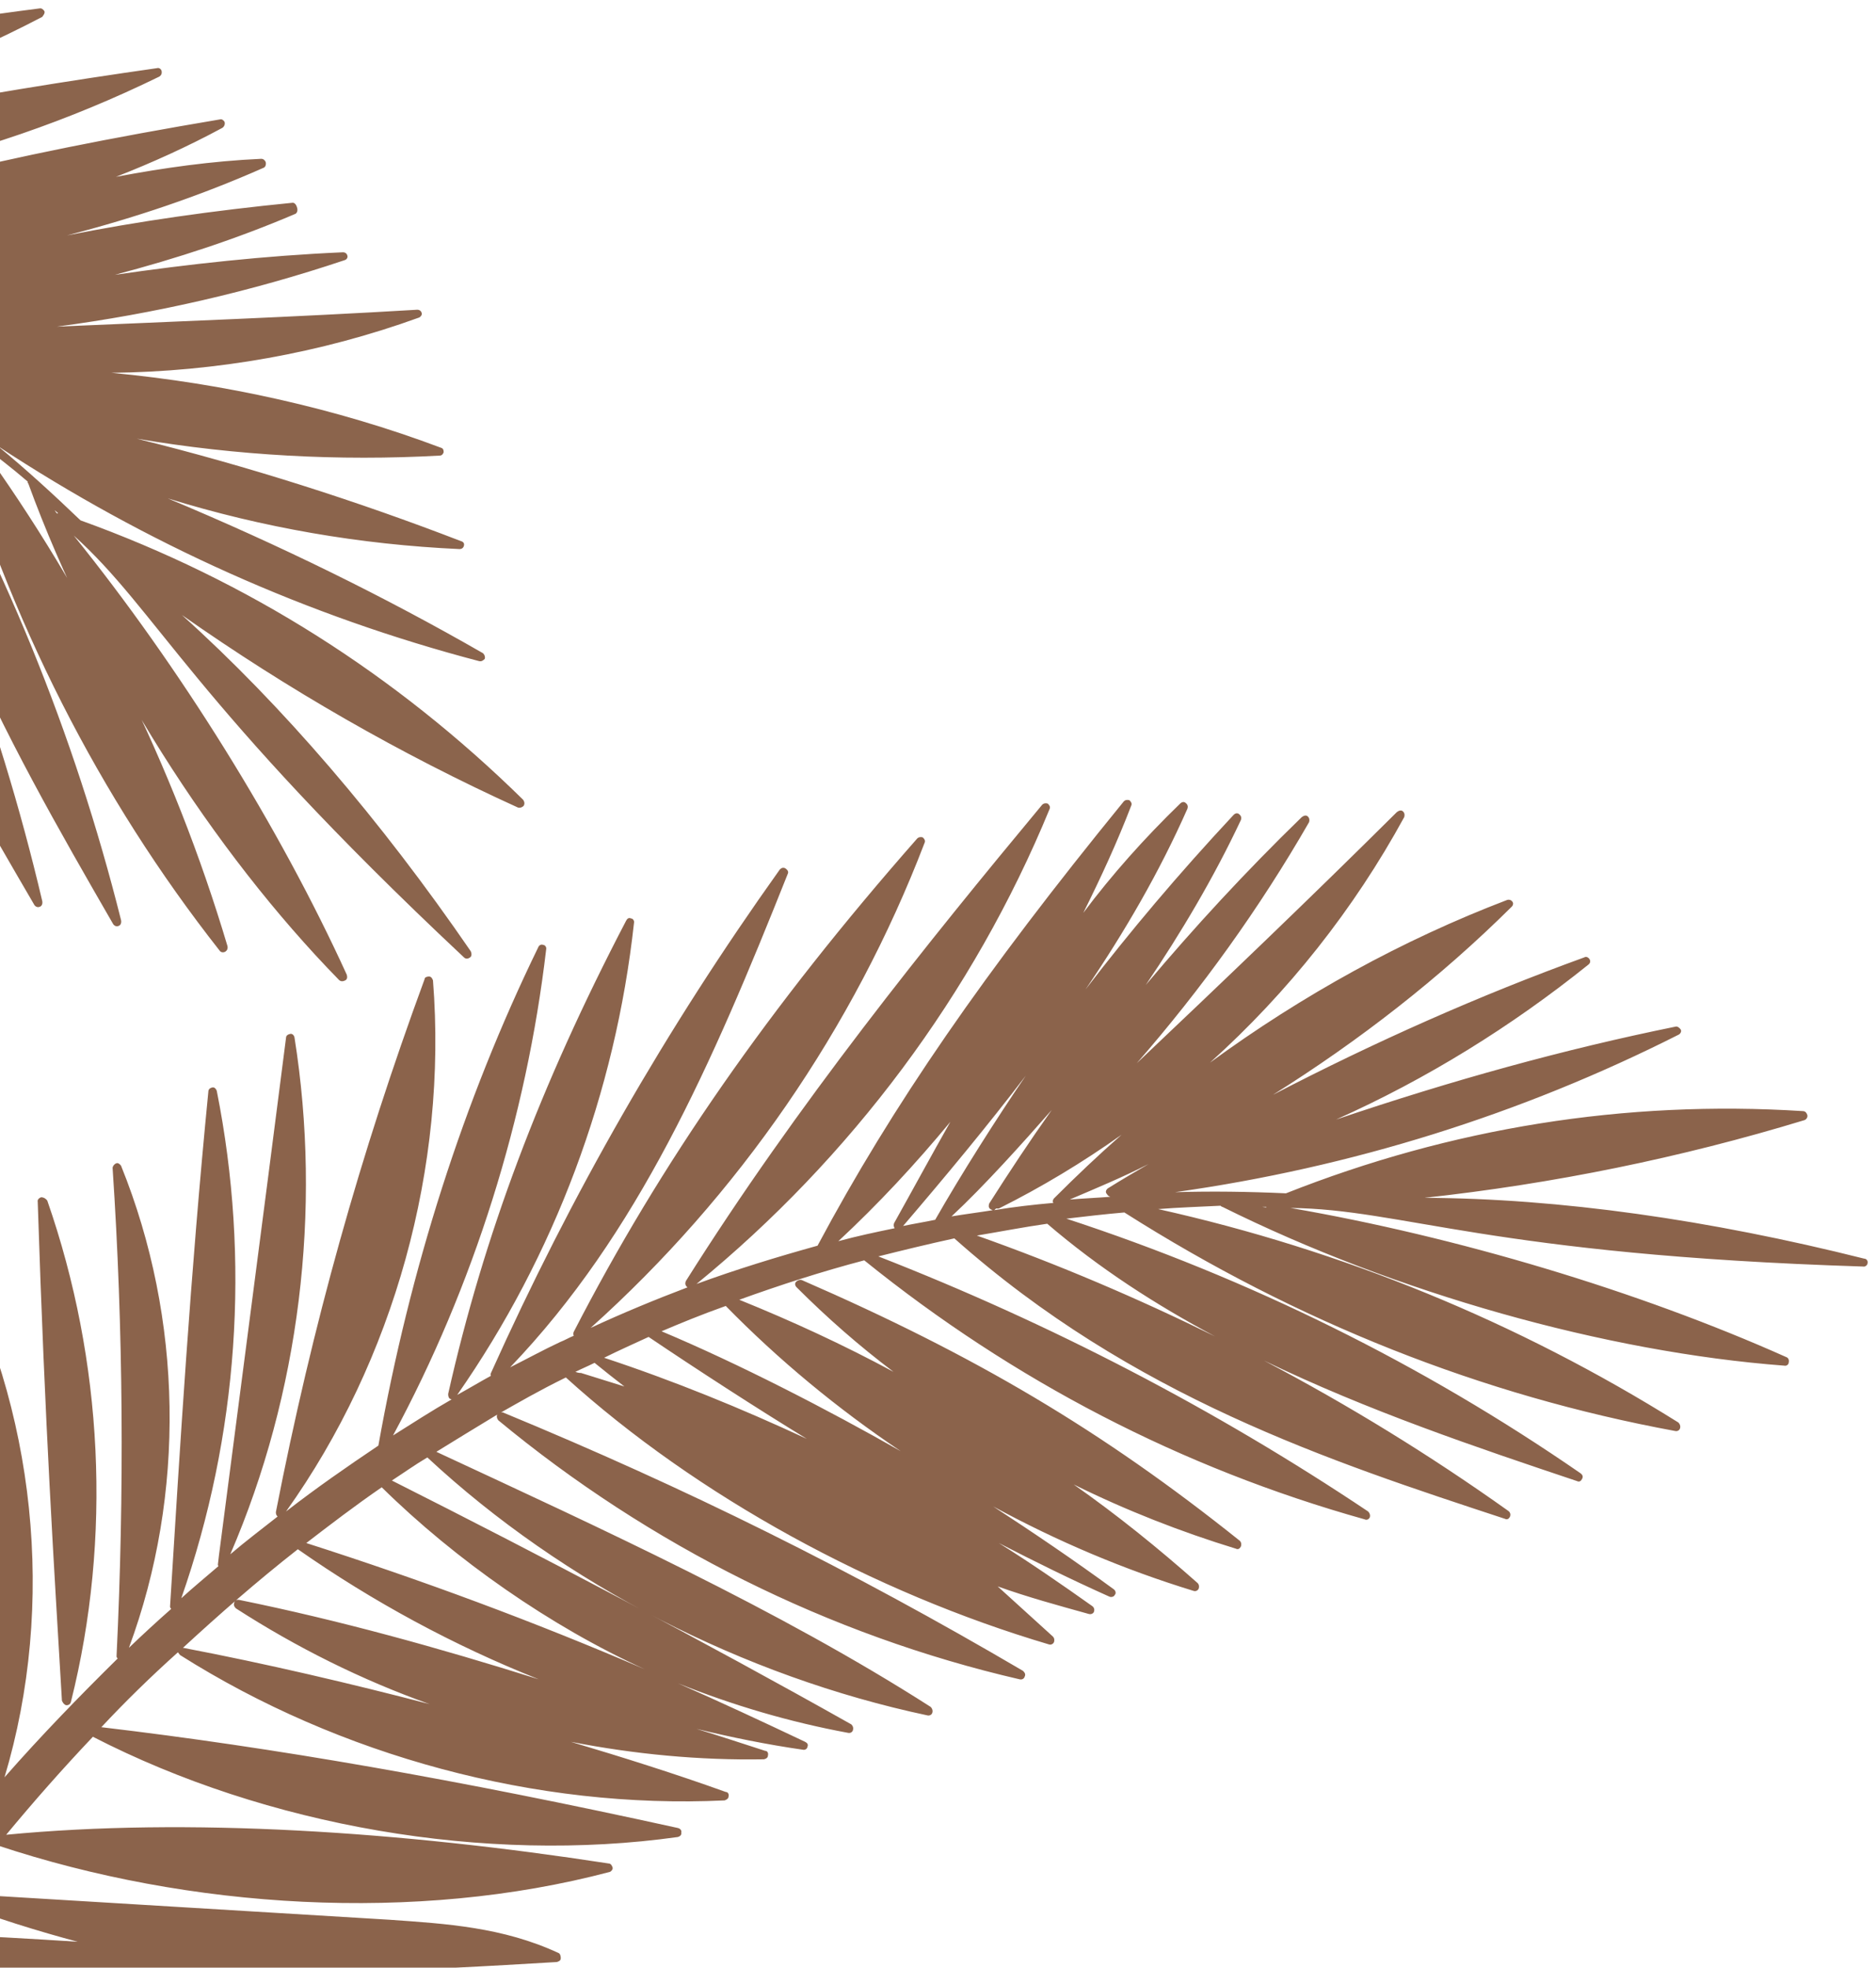
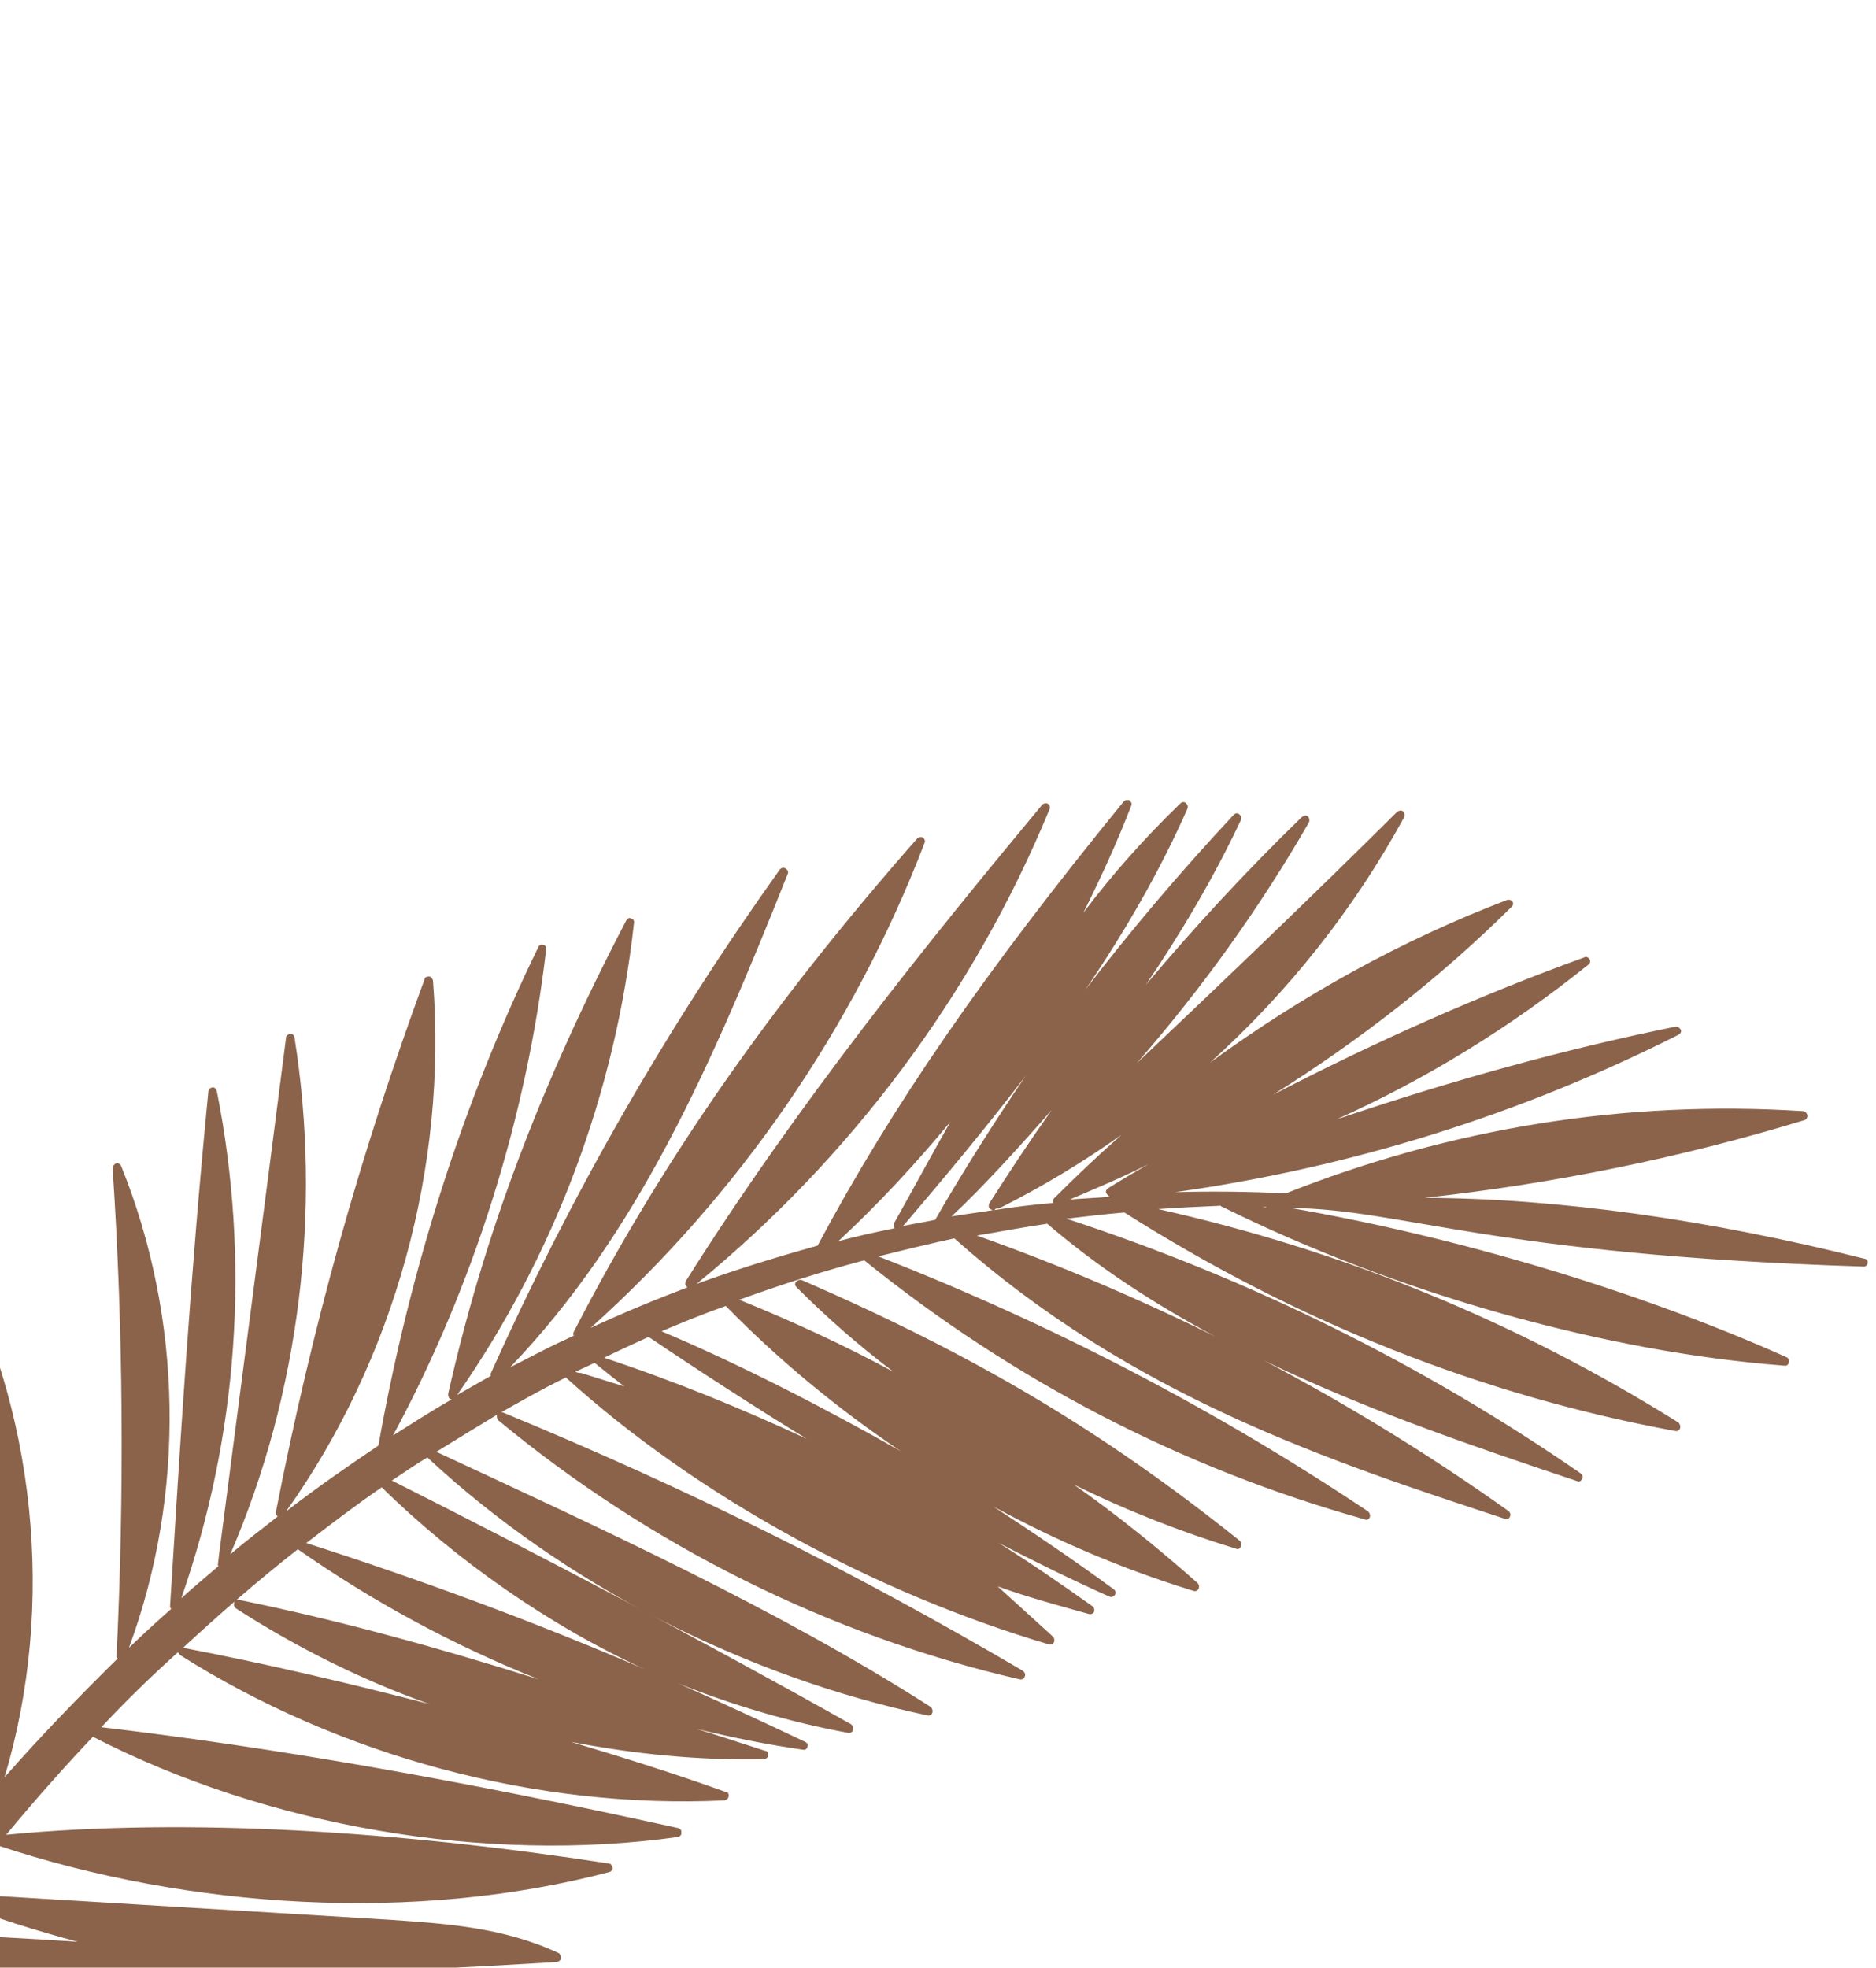
<svg xmlns="http://www.w3.org/2000/svg" version="1.1" id="Calque_1" x="0px" y="0px" viewBox="0 0 333.2 349.4" style="enable-background:new 0 0 333.2 349.4;" xml:space="preserve">
  <style type="text/css">
	.st0{fill:#8B634B;}
	.st1{fill:#8B644C;}
</style>
-   <path class="st0" d="M-89.4-54.6c-10.7,26.3-29.4,49.7-52.6,65.7c-0.3,0.2-0.7,0.2-1-0.1c-0.1-0.1-0.2-0.3-0.2-0.5s0-0.3,0.2-0.5  c13.8-17.8,28.1-36.2,52.3-65.4c0.2-0.3,0.6-0.4,1-0.2C-89.4-55.3-89.3-54.9-89.4-54.6L-89.4-54.6z M-198.4,20.1  c-0.3,0.2-0.7,0.2-1,0c-0.2-0.1-0.3-0.3-0.3-0.5c0-0.1,0-0.3,0.1-0.4c16.1-29.2,30.7-60.4,44.3-89.9c0.1-0.3,0.5-0.5,0.9-0.4  c0.3,0.1,0.6,0.4,0.6,0.8C-155.9-36.1-172.5-2.3-198.4,20.1z" />
-   <path class="st1" d="M-446.3,106.6c0.2,0.3,0.6,0.5,1.1,0.3l5.5-2.9c21.7-11.1,48.6-24.8,79.2-37.9c18.4,22.1,42.5,38.6,69.5,47.6  c0.3,0.1,0.7,0,1-0.3s0.1-0.7-0.1-1c-5.3-4.9-10.6-9.4-16-13.7c14.6,9.1,29.9,17,45.6,23.3c0.3,0.1,0.7,0,1-0.3s0.1-0.7-0.2-1.1  c-27.5-22.8-57.3-42.1-91.1-58.6c2.6-1.1,5-2.2,7.4-3.4v0.1c28,22.3,60.4,41.7,93.6,54.7c0.3,0.1,0.7,0,1-0.3s0.1-0.7-0.1-1  c-9.1-7.9-18.3-15.1-27.7-21.6c11.4,5.6,23.2,10.4,35.3,14.3c0.3,0.1,0.7,0,1-0.3s0.1-0.7-0.2-1c-0.4-0.4-0.8-0.7-1.3-1.1  c5,2.9,10,5.5,15.2,7.9c0.3,0.1,0.7,0.1,1-0.2c0.2-0.3,0.2-0.7,0-1c-4.1-4.6-8.3-9.2-12.8-13.7c7.8,6.4,16.1,12.4,24.7,17.7  c0.3,0.2,0.7,0.1,1-0.1c0.2-0.3,0.3-0.7,0.1-1c-20-27.3-47.6-51.2-72.8-72.8c5.4-1.6,11.1-3.1,17-4.5c-0.2,0.2-0.3,0.4-0.3,0.6  c0,0.1,0,0.2,0.1,0.3c15.5,32.6,41,60.9,71.6,79.6c0.3,0.2,0.7,0.1,1-0.1c0.2-0.3,0.3-0.7,0-1c-21.1-27.5-45.2-54.2-71.4-79.3  c-0.1-0.1-0.3-0.2-0.4-0.2c4.4-1.1,8.9-2.1,13.3-3.1c15.3,31,40.5,59.8,68.9,79c0.3,0.2,0.7,0.2,1-0.1c0.3-0.2,0.3-0.6,0.1-1  c-4.6-8.3-10-16.2-16-23.8c9.2,8,18.9,15.6,28.4,23c0.3,0.2,0.6,0.2,1,0c0.3-0.2,0.4-0.6,0.2-1c-4.3-10-11.6-17.1-18.5-24.1  l-53-52.8c-0.1-0.1-0.7-0.8-1.4-1.6c3.5-0.6,7-1.3,10.6-1.9c18,30.9,46.5,59.4,78.3,75.2c0.3,0.2,0.7,0.1,1-0.2c0.2-0.3,0.2-0.7,0-1  c-24-28.7-50.5-55.6-76.7-74.5c7.4-1.2,15.1-2.2,23-3c12.6,32.3,37.2,63,65.9,82c0.3,0.2,0.7,0.2,1-0.1c0.2-0.3,0.3-0.7,0.1-1.1  c-23.7-32.2-44.4-58.1-64.9-81c6.1-0.5,12.5-0.8,18.9-1.1c-0.1,0.1-0.1,0.3-0.1,0.6c9.3,32.1,29.3,62.3,55.4,83.1  c0.3,0.2,0.7,0.2,1,0c0.3-0.2,0.3-0.6,0.2-1c-4.5-8.2-9.5-16.5-14.7-24.8c7,9.1,14.9,17.5,23.6,24.9c0.3,0.2,0.7,0.2,1.1,0  s0.3-0.6,0.2-1.1c-2.2-3.7-4.4-7.4-6.6-11c3.7,5.3,7.6,10.4,11.7,15.3c0.2,0.3,0.6,0.3,1.1,0.2c0.3-0.2,0.4-0.6,0.3-1  c-3.3-7.7-6.7-15.3-10-22.6c4.8,9.4,10.4,18.4,16.8,26.6c0.2,0.3,0.6,0.4,1,0.2s0.5-0.6,0.3-1c-9.8-28.1-21.4-58.6-32.4-86.4  c2.4,0.3,4.9,0.6,7.4,1.1c3.2,33,16.5,66.4,36.2,92.9c0.2,0.3,0.6,0.4,1,0.2s0.5-0.5,0.4-1c-8.8-30.9-23-62.9-35.8-91.9  c3.9,0.6,8,1.4,12.5,2.2c-0.3,0.1-0.5,0.4-0.5,0.8c5.4,34.3,18.8,67.4,38.9,95.6c0.2,0.3,0.6,0.4,1,0.2s0.5-0.6,0.4-1  c-11-33.5-23.3-63.8-38.8-95.3l-0.2-0.2c3.6,0.7,7.5,1.5,12.7,3c3.5,31.3,15.7,64.8,33,92.2c0.2,0.3,0.5,0.4,1,0.3  c0.3-0.1,0.5-0.4,0.5-0.8l-1.5-13.1c2.9,4.9,5.8,9.7,9,14.4c0.2,0.3,0.6,0.4,1,0.3c0.3-0.1,0.5-0.5,0.4-0.8  c-1.5-6.6-3.2-13-5.1-19.3c2.6,6.7,5.5,13.4,8.5,20.1c0.2,0.3,0.5,0.5,1,0.4s0.6-0.5,0.5-1c-1.9-8.6-4-16.9-6.3-25  c4.4,12,10,23.8,16.7,34.8c0.2,0.3,0.6,0.4,1,0.3s0.5-0.4,0.5-0.8c-1.2-9.3-2.7-18.6-4.9-27.7c3.9,9.6,8.7,18.8,14.1,27.6  c0.2,0.3,0.6,0.4,1,0.3s0.5-0.5,0.5-0.8c-5.5-30.9-13.5-55.7-27.7-86c-0.2-0.3-0.5-0.5-1-0.4c-0.3,0.1-0.6,0.4-0.6,0.8  c0.5,7.6,1.5,15.1,3,22.5c-3.5-9.4-7.5-18.6-12-27.7c7.1,2.7,14.2,5.9,21.2,9.4c5.7,33.5,17.9,64.9,36.1,93.2c0.2,0.3,0.6,0.4,1,0.3  c0.3-0.1,0.5-0.5,0.4-1c-8.3-31.7-20.2-62.3-35.3-91.4c4.1,2.1,8.1,4.2,12.2,6.6c5.2,41.8,23.9,73.7,40.4,102c0.2,0.3,0.6,0.5,1,0.3  c0.3-0.1,0.5-0.5,0.4-1c-3.9-16.6-8.9-32.9-14.9-48.7c7.9,18.8,18.1,36.5,27.5,52.8c0.2,0.3,0.6,0.5,1,0.3c0.3-0.1,0.5-0.5,0.4-1  c-8.3-33.1-21.2-64.8-38.5-94.1c2.9,1.9,5.7,3.9,8.5,5.9c10.1,34.9,26.1,66.4,47.5,93.6c0.2,0.3,0.6,0.4,1,0.2  c0.3-0.2,0.5-0.5,0.4-1c-9.6-32.2-24.5-62.2-44.2-89.4c2.9,2.2,5.8,4.4,8.7,6.9v0.1c0,0.1,0,0.2,0.1,0.2C17,118.7,38,151.3,60.2,174  c0.3,0.3,0.7,0.3,1.1,0.1s0.4-0.6,0.3-1c-12-26.3-29.7-54.7-48.5-78c14.8,13.3,21,29.6,69.3,74.9c0.3,0.3,0.7,0.3,1.1,0  c0.3-0.2,0.3-0.7,0.1-1.1c-16-23.3-33.5-43.7-51.3-59.7c18.8,13.2,38.8,24.7,59.7,34.2c0.3,0.1,0.7,0,1-0.3c0.2-0.3,0.2-0.7-0.1-1.1  C70.3,119.8,44,103.1,14.3,92.4c-4.8-4.6-9.6-9-14.7-13.2c26.3,17.3,55,30.2,85.5,38.2c0.4,0.1,0.7-0.1,1-0.4c0.1-0.3,0-0.7-0.3-1  c-17.4-10-35.9-19.1-56-27.5c16.8,5.2,34.2,8.2,51.8,9c0.4,0,0.7-0.2,0.8-0.6c0.1-0.4-0.1-0.7-0.5-0.8C63.5,89,44.1,82.8,24.3,77.9  c17.7,3,35.9,4,53.8,3c0.4,0,0.6-0.3,0.7-0.6c0-0.4-0.1-0.7-0.5-0.8c-18.6-7-38.5-11.4-58.5-13.3c18.6-0.2,37.2-3.5,54.6-9.8  c0.3-0.1,0.6-0.5,0.5-0.8c-0.1-0.4-0.4-0.6-0.8-0.6c-21.8,1.3-43.1,2.1-64,3c17.3-2.3,34.4-6.2,51.1-11.8c0.4-0.1,0.6-0.5,0.5-0.8  c-0.1-0.4-0.4-0.6-0.8-0.6c-13.8,0.6-27.4,2.1-40.5,4c11-2.9,21.7-6.4,32-10.8c0.3-0.1,0.5-0.5,0.4-1S52.4,36,52,36  c-14.2,1.4-27.5,3.3-40.1,5.8c12-3.1,23.6-7,34.9-12c0.3-0.1,0.5-0.5,0.4-1c-0.1-0.3-0.4-0.6-0.8-0.6c-8.8,0.4-17.3,1.6-25.8,3.2  c6.4-2.5,12.8-5.4,18.9-8.7c0.3-0.2,0.5-0.6,0.4-1c-0.1-0.3-0.5-0.6-0.8-0.5C0.4,27.7-27.4,34.5-53.8,44.4  c-6.8-3.3-13.5-6.3-20.6-9.1c35.4,1.4,70.8-6.1,102.7-21.7c0.3-0.2,0.5-0.5,0.4-1c-0.1-0.4-0.5-0.6-0.8-0.5  C-3.6,16.6-40.1,22.9-75.6,33.3c-0.3,0.1-0.6,0.4-0.5,1c-5.8-2.2-11.7-4.2-17.6-6c35.1-0.3,70-9,101.2-25.3C7.7,2.7,8,2.4,7.9,2  C7.7,1.7,7.4,1.4,7,1.5C-32.4,6.5-65.3,14.6-96.5,26.7c-0.2,0.1-0.4,0.3-0.4,0.5c-0.8-0.2-1.7-0.5-2.4-0.7c-3.2-0.8-6.4-1.7-9.7-2.4  c32.5-2.7,62.2-16.5,94.8-33c0.3-0.2,0.5-0.6,0.4-1c-0.1-0.4-0.5-0.6-1-0.5c-33.8,7.8-65.7,18.7-97.4,33.2c-0.2,0.1-0.3,0.2-0.4,0.4  c-2.2-0.5-4.4-1-6.7-1.4c29.3-7.2,56.5-21.7,78.9-42.1c0.3-0.2,0.3-0.6,0.1-1c-0.2-0.3-0.6-0.4-1-0.3c-30.9,11.8-56,25.1-79,42.1  c-0.2,0.2-0.3,0.4-0.3,0.6c0,0.1,0,0.2,0.2,0.4c-4-0.7-8-1.5-12-2.1C-104.2,9.1-77.5-7-55-27.2c0.3-0.2,0.3-0.6,0.1-1.1  c-0.2-0.3-0.6-0.4-1-0.3c-28,11.7-54.8,27.7-79.8,47.5c-6.6-1-13.2-1.6-20-2.1c32.1-7.5,61.9-26.8,81.8-53.4c0.2-0.3,0.2-0.7,0-1  c-0.2-0.3-0.6-0.3-1-0.2c-29.7,15.8-56.1,32.9-83,53.6c-0.2,0.2-0.3,0.4-0.3,0.8c-3.6-0.2-7.2-0.4-10.8-0.5  c28-13.3,52.5-35,69.1-61.3c0.2-0.3,0.1-0.7-0.1-1.1c-0.3-0.2-0.7-0.2-1.1,0c-25.5,22.4-47.9,41.9-69.5,60.9l-1.3,1.1  c-0.1,0.1-0.1,0.2-0.2,0.3c-2.9-0.1-5.7-0.1-8.7-0.1c26.6-14.9,48.8-36.8,64.2-63.3c0.2-0.3,0.1-0.7-0.2-1.1c-0.3-0.2-0.7-0.2-1.1,0  c-23.9,22.3-45,43.4-65.5,63.9c-0.1,0.1-0.2,0.2-0.2,0.4c-3.4,0-6.9,0.1-10.2,0.2c25.8-13.6,46-37.3,55.7-64.9c0.1-0.3,0-0.7-0.3-1  c-0.3-0.2-0.7-0.1-1,0.2c-17.5,22.5-36.6,44.6-56.8,65.4c-0.1,0.1-0.2,0.3-0.2,0.5c-9.5,0.4-19.2,1.3-29.1,2.5  c27.2-16.9,47.5-45.3,54.7-76.7c0.1-0.4-0.1-0.7-0.5-1c-0.3-0.1-0.7,0-1,0.3C-189-27.9-206.6-4-229,19.5c-4,0.5-8.1,1.2-12.3,1.9  c23.6-19.8,43.7-47.5,55.2-76c0.1-0.4,0-0.7-0.3-1c-0.3-0.2-0.7-0.1-1.1,0.2c-20.5,28.1-39.9,54.4-57.1,77.3c-2.7,0.4-5.4,1-8.1,1.5  c24.6-23,42.7-53.6,50.9-86.4c0.1-0.4-0.1-0.7-0.4-1c-0.3-0.1-0.7,0-1,0.3c-17.5,30.6-35.3,59.6-52.5,87.6c-8.5,1.7-17,3.7-25.7,6  c24.8-26.7,42.2-61.4,48.6-97.5c0.1-0.4-0.1-0.7-0.5-0.8c-0.3-0.1-0.7,0-1,0.3c-16.5,30.6-32.8,64.6-48.5,97.2  c-0.1,0.1-0.1,0.2-0.1,0.4s0.1,0.4,0.3,0.6c0.1,0,0.1,0,0.2,0.1c-5.3,1.4-10,2.7-14.4,4c9.7-8.7,17.5-22.9,23.5-35  c10.8-22.1,19.9-42.2,22-64c0-0.4-0.2-0.7-0.6-0.8c-0.4-0.1-0.7,0.1-1,0.5c-12,36.1-32.3,71.2-50,101.1c-5.9,1.8-10.9,3.5-15.4,5.1  c29.8-26.3,40.8-64.6,44.8-92.1c0.1-0.4-0.2-0.7-0.6-0.8c-0.4-0.1-0.7,0.1-1,0.5c-13.1,34.8-27.7,64.8-44.7,91.7  c-0.1,0.1-0.1,0.3-0.1,0.4c0,0.2,0.1,0.4,0.3,0.5c0.1,0.1,0.2,0.1,0.3,0.1c-4.4,1.6-8.9,3.2-13.2,4.8c21.8-21.9,35.6-52,38-82.9  c0-0.4-0.2-0.7-0.6-0.8c-0.4-0.1-0.7,0.1-1,0.5c-11.6,30.3-23.9,56.3-39.5,84.1c-0.1,0.1-0.1,0.2-0.1,0.3c-3.8,1.5-7.1,2.7-9.9,3.9  c8.9-9.6,17.1-23.1,22.6-36.5c5-12,8.6-26,11.1-42.6c0.1-0.4-0.2-0.7-0.5-0.8c-0.4-0.1-0.7,0.1-1,0.4c-12,28.3-24.9,56.4-36,81  c-2.4,1-4.5,1.9-6.4,2.7c7.7-8.3,13.8-19.4,18.4-32.9c4.1-12.3,6.3-25,8.6-37.5c0.1-0.4-0.2-0.7-0.5-0.8c-0.4-0.1-0.7,0.1-1,0.4  c-9.7,20.7-19.1,45.1-27.3,70.6v0.3c0,0.2,0.1,0.5,0.3,0.6c-1.9,0.8-3.9,1.7-5.8,2.5c5.6-7,9.8-16,12.4-26.8c2.4-10,3.3-20.6,4-30.6  c0-0.4-0.2-0.7-0.6-0.8c-0.4-0.1-0.7,0.1-1,0.5c-5.6,17.2-12.3,37.6-16.9,58v0.2c0,0.1,0,0.2,0.1,0.3c-28.6,13-56.2,28.4-81.1,45.7  c-0.2,0.2-0.3,0.4-0.3,0.6C-446.5,106.4-446.5,106.5-446.3,106.6z M-35.4,54c-1.7-1-3.3-2-5-3c11.7-1.7,23-3.5,33.9-5.6  C-15.3,47.7-26.8,51-35.4,54z M-9.6,71.1c0,0.2,0.1,0.4,0.3,0.6c-2-1.5-3.9-3-5.9-4.4c4.9,1.7,9.7,3.3,14.7,4.6  c-2.7-0.5-5.5-1.1-8.1-1.6c-0.4-0.1-0.7,0.1-0.8,0.5C-9.6,71-9.6,71-9.6,71.1L-9.6,71.1z M9.7,90.6c0.2,0.2,0.4,0.3,0.6,0.5  l-0.1,0.1C10,91.1,9.9,90.9,9.7,90.6z M-26.4,59.6c0.1,0,0.2,0.1,0.3,0.1h0.3c0.1,0.1,0.2,0.2,0.4,0.3c8.2,2.2,16.6,3.7,25,4.6  c-5.5,0-11,0.1-16.5,0.5c-0.3,0-0.5,0.2-0.6,0.5C-20.4,63.6-23.3,61.6-26.4,59.6L-26.4,59.6z M-32.8,55.6c8.1-0.3,18.1-1.5,25.8-2.4  c-6.6,1.5-13,3.2-19.2,5.1c-0.3,0.1-0.5,0.4-0.5,0.8c0,0.1,0.1,0.2,0.2,0.3C-28.7,58.1-30.8,56.8-32.8,55.6z M-31.8,61  c3.6,2.1,7.2,4.3,10.8,6.7c1.7,11.9,5,23.6,9.1,34.7C-17.7,88.2-24.4,74.4-31.8,61L-31.8,61z M-50.8,45.5c9.7-0.2,19.3-1.2,28.8-2.7  c-6.6,2.2-13,4.5-19.3,6.9c-0.3,0.1-0.4,0.4-0.5,0.6C-44.8,48.6-47.7,47-50.8,45.5z M-67.2,80.7C-72,66.6-78.4,50.1-85,36.7  c3.4,1.1,7.1,2.4,11.5,4.1C-72.7,54.3-70.5,67.7-67.2,80.7z M-78.1,68C-83.2,56.3-89,44.8-95.7,33.4c2.7,0.7,5.5,1.6,8.3,2.5  C-84.7,45.7-81.2,58.4-78.1,68z M-101.1,32.1c1.2,0.3,2.3,0.6,3.5,1.1c0.3,2.2,0.7,4.4,1.2,6.7l-4.2-6.9  C-100.7,32.7-100.9,32.4-101.1,32.1z M-126.7,79.7c-9.2-19.4-19.1-37.9-30.1-56.5c5.4,0.3,10.9,0.7,16.6,1.4  C-139,43-134.2,63-126.7,79.7z M-185.6,22.7c8.6-0.2,17.4-0.1,26.8,0.4c3.8,15.7,9.5,31.1,16.8,45.5c-9.7-16-19.5-31.3-30.5-45.6  c-0.2-0.3-0.6-0.4-1-0.2c-0.3,0.1-0.4,0.4-0.4,1c3.4,12.3,8.3,24.2,14.5,35.4C-167.4,47.3-176.4,34.5-185.6,22.7L-185.6,22.7z   M-252.7,31.1c2.3-0.5,4.6-1,7-1.5c2.9,5.9,7.9,14.2,11.6,19.7C-239.5,43.9-246.9,36.5-252.7,31.1z M-331.3,54.6  c0,0.1-0.5-0.3-1-0.7c0.1,0,0.1,0,0.2-0.1C-332.2,53.9-331.2,54.4-331.3,54.6z M-301.5,44c4.3-1.4,9-2.7,13.6-4.1  c7.8,12.5,18.7,25.8,28.6,36.3C-271.7,65.5-286.8,53.7-301.5,44z M-330.3,54.2h-0.4c8.6-3.2,17.5-6.3,27.2-9.5  c8.5,12.5,19.8,25.4,30.7,35.2C-290.5,69.1-309.4,60.6-330.3,54.2z M-341.5,57.8c2.4-1.2,5.1-2.3,8-3.5c6.8,5.5,16.4,12.3,23.5,17.1  C-319.9,66.7-331.1,61.3-341.5,57.8z" />
  <g>
-     <path class="st0" d="M8.4,213.2c9.9,28.4,11.5,59.9,4.2,89c-0.1,0.4-0.4,0.6-0.8,0.6c-0.2,0-0.4-0.2-0.5-0.3s-0.2-0.3-0.3-0.5   c-1.4-23.8-3-48.4-4.3-88.6c-0.1-0.4,0.3-0.7,0.6-0.8C7.8,212.6,8.2,212.9,8.4,213.2z M-25.8,348.8c-0.1,0.4-0.4,0.7-0.7,0.7   c-0.2,0-0.4-0.1-0.6-0.3c-0.1-0.1-0.2-0.2-0.2-0.3c-7.6-34.4-18-69.4-27.8-102.4c-0.1-0.3,0.1-0.7,0.4-0.9c0.3-0.2,0.8-0.1,0.9,0.2   C-31.4,274.5-21,312.9-25.8,348.8L-25.8,348.8z" />
    <path class="st0" d="M-107.8,528.4c0.4,0.2,0.9-0.1,1-0.5l2.2-5.8c9-22.6,20.1-50.9,34.4-80.9c28.5,4.4,57.4,0.8,83.8-10.3   c0.3-0.2,0.5-0.5,0.4-0.9c-0.1-0.3-0.4-0.6-0.8-0.6c-7.1-0.2-14.2,0-21.2,0.3c17-2.8,33.7-7.1,49.8-12.7c0.3-0.2,0.6-0.5,0.5-0.9   c-0.1-0.3-0.4-0.7-0.8-0.6c-35.8,1.1-70.8,6.4-107.2,16.3c1.3-2.5,2.2-4.9,3.3-7.5l0.1,0c35.8-1.8,73-8.6,106.6-20.9   c0.3-0.2,0.6-0.5,0.5-0.9c-0.1-0.3-0.4-0.7-0.8-0.6c-12.1,0.1-23.8,0.8-35.1,2.2c12.3-3.4,24.3-7.6,35.9-12.7   c0.3-0.2,0.5-0.6,0.4-0.9s-0.5-0.6-0.8-0.6c-0.5,0-1.2,0.1-1.7,0c5.6-1.1,11.2-2.5,16.6-4.2c0.3-0.1,0.6-0.5,0.5-0.8   c-0.1-0.3-0.3-0.7-0.7-0.7c-6.2-0.8-12.4-1.4-18.8-1.9c10.2-0.3,20.3-1.3,30.3-3c0.3-0.1,0.7-0.3,0.6-0.8c0.1-0.4-0.2-0.7-0.6-0.8   c-33.1-7.2-69.7-6.9-102.9-6.4c3.1-4.7,6.4-9.6,9.8-14.6c0,0.2,0,0.5,0.2,0.7c0.1,0.1,0.2,0.1,0.3,0.1   c33.3,14.2,71.1,18.5,106.6,12.3c0.3-0.1,0.7-0.3,0.6-0.8c0.1-0.4-0.2-0.7-0.6-0.8c-34.1-6.6-69.9-10.8-106.3-12.3   c-0.2,0-0.3,0.1-0.4,0.2c2.6-3.7,5.2-7.4,7.9-11.1c32,13.1,70,18.1,104.1,13.7c0.3-0.1,0.7-0.3,0.7-0.7c0-0.3-0.2-0.7-0.5-0.8   c-9-3.2-18.3-5.5-27.8-7.3c12.3,0,24.5-0.8,36.6-1.5c0.3-0.1,0.7-0.2,0.7-0.7c0-0.3-0.1-0.8-0.4-0.9c-9.9-4.6-20-5.2-29.9-5.9   L-5,336.4l-2-0.3c2.2-2.8,4.4-5.6,6.6-8.4c34,11.3,74.3,13.8,108.7,4.7c0.3-0.1,0.6-0.5,0.5-0.8c-0.1-0.3-0.3-0.7-0.7-0.7   c-37-5.7-74.7-8.2-107-5.1c4.8-5.8,9.9-11.6,15.4-17.4c30.9,15.9,69.7,22.6,103.9,17.8c0.3-0.1,0.7-0.3,0.6-0.8   c0.1-0.4-0.2-0.7-0.6-0.8C81.3,316,48.5,310.3,18,306.7c4.2-4.5,8.7-8.9,13.6-13.3c0.1,0.1,0.2,0.3,0.4,0.5   c28.3,17.9,63.3,27.4,96.7,25.8c0.3-0.1,0.7-0.3,0.7-0.7c0.1-0.4-0.1-0.8-0.5-0.8c-8.9-3.2-18.1-6.1-27.5-8.9   c11.3,2.2,22.8,3.3,34.3,3.1c0.4-0.1,0.7-0.3,0.7-0.7c0.1-0.4-0.1-0.8-0.5-0.8c-4.1-1.3-8.2-2.7-12.2-3.9   c6.2,1.5,12.6,2.8,18.9,3.7c0.4,0.1,0.8-0.2,0.8-0.5c0.2-0.4,0-0.7-0.4-0.9c-7.6-3.6-15.1-7.1-22.6-10.4c9.7,3.9,19.9,6.9,30.2,8.8   c0.4,0.1,0.8-0.1,0.9-0.5s0-0.7-0.3-1c-26.1-14.7-55-29.9-81.6-43.3c2-1.3,4.1-2.8,6.3-4.1c24.3,22.6,56.3,38.9,88.8,45.8   c0.4,0.1,0.8-0.1,0.9-0.5c0.1-0.3,0-0.7-0.3-1c-27-17.3-59-31.9-87.8-45.3c3.4-2.1,7-4.3,10.8-6.6c-0.1,0.3-0.1,0.6,0.2,1   c26.8,22.2,58.8,38.2,92.6,46c0.4,0.1,0.8-0.1,0.9-0.5c0.2-0.4,0-0.7-0.3-1c-30.5-17.9-59.7-32.4-92.4-45.9l-0.3,0   c3.2-1.8,6.6-3.8,11.5-6.2c23.3,21.1,54.7,38.2,85.8,47.4c0.3,0.1,0.7,0,0.9-0.4c0.1-0.3,0.1-0.7-0.2-1l-9.8-8.9   c5.3,1.9,10.8,3.4,16.2,4.9c0.4,0.1,0.8-0.1,0.9-0.4c0.1-0.3,0.1-0.7-0.3-1c-5.5-3.9-11-7.7-16.6-11.2c6.4,3.3,12.9,6.5,19.6,9.5   c0.4,0.2,0.9,0,1-0.3c0.3-0.3,0.1-0.8-0.2-1c-7.1-5.2-14.2-10-21.4-14.7c11.4,6.2,23.2,11.2,35.6,15c0.3,0.1,0.7,0,0.9-0.4   c0.1-0.3,0.1-0.7-0.2-1c-7-6.2-14.3-12.1-22-17.5c9.3,4.6,19,8.4,28.8,11.4c0.4,0.2,0.7,0,0.9-0.4c0.1-0.3,0.1-0.7-0.2-1   c-24.5-19.6-47-32.9-77.8-46.3c-0.3-0.1-0.7,0-1,0.3c-0.3,0.3-0.2,0.7,0.1,1c5.4,5.4,11.1,10.4,17.2,15c-8.9-4.8-18-9-27.4-12.8   c7.2-2.6,14.6-5,22.2-7c26.5,21.4,56.4,36.9,88.9,46c0.4,0.2,0.8-0.1,0.9-0.4s0-0.7-0.3-1c-27.2-18.2-56.5-33.4-87-45.3   c4.4-1.1,8.9-2.2,13.5-3.2c31.6,28.1,66.8,39.6,97.8,49.8c0.4,0.2,0.7,0,0.9-0.4c0.1-0.3,0.1-0.7-0.3-1   c-13.9-9.9-28.4-18.8-43.4-26.7c18.4,8.9,37.7,15.4,55.6,21.4c0.4,0.2,0.7,0,0.9-0.4c0.2-0.4,0.1-0.7-0.3-1   c-28.1-19.4-58.9-34.6-91.3-45.2c3.4-0.4,6.8-0.8,10.3-1.1c30.7,19.5,63.6,32.5,97.8,38.8c0.4,0.1,0.8-0.1,0.9-0.5   c0.1-0.3,0-0.7-0.3-1c-28.6-17.9-59.7-30.6-92.4-37.9c3.7-0.3,7.3-0.4,11.1-0.6c0,0,0,0.1,0.1,0.1c0.1,0.1,0.1,0.1,0.2,0.1   c30.8,15.3,68.1,25.8,99.8,28.2c0.4,0.1,0.8-0.2,0.8-0.6c0.1-0.4-0.1-0.8-0.4-0.9c-26.4-11.8-58.6-21.4-88.1-26.5   c19.9,0.2,35.4,8.3,101.7,10.4c0.4,0.1,0.8-0.3,0.8-0.6c0.1-0.4-0.2-0.8-0.6-0.8c-27.5-6.9-54.1-10.7-78.1-10.8   c22.9-2.5,45.5-7.1,67.5-13.8c0.3-0.1,0.6-0.5,0.5-0.9c-0.1-0.3-0.3-0.7-0.8-0.7c-31.6-2-62.5,3-91.8,14.6   c-6.6-0.3-13.2-0.4-19.7-0.2c31.3-4.4,61.4-13.8,89.5-28c0.3-0.2,0.5-0.6,0.3-0.9c-0.2-0.3-0.6-0.6-0.9-0.5   c-19.7,4-39.6,9.5-60.3,16.5c16.1-7.2,31.1-16.5,44.8-27.5c0.4-0.3,0.4-0.7,0.2-1c-0.2-0.3-0.6-0.5-0.9-0.3   c-18.5,6.7-37.2,15-55.3,24.4c15.3-9.6,29.6-20.7,42.4-33.4c0.3-0.3,0.3-0.7,0.1-0.9c-0.2-0.3-0.6-0.4-0.9-0.3   c-18.6,7.1-36.4,16.9-52.8,28.9c13.9-12.5,25.6-27.3,34.5-43.6c0.1-0.3,0.1-0.7-0.2-1c-0.3-0.3-0.7-0.2-1.1,0.1   c-15.5,15.4-31,30.2-46.2,44.6c11.5-13.2,21.8-27.5,30.6-42.8c0.1-0.3,0.1-0.7-0.2-1c-0.3-0.3-0.7-0.2-1.1,0.1   c-10,9.7-19.2,19.7-27.7,29.8c6.3-9.3,12.1-19.1,16.9-29.3c0.1-0.3,0.1-0.7-0.3-1c-0.3-0.3-0.7-0.2-1,0.1   c-9.8,10.5-18.4,20.7-26.3,31c7-10.3,13.1-20.8,18.1-32.1c0.1-0.3,0.1-0.7-0.3-1c-0.3-0.3-0.7-0.2-1,0.1   c-6.3,6.1-12.1,12.6-17.2,19.4c3.1-6.2,6-12.5,8.5-19c0.2-0.4,0-0.7-0.3-1c-0.3-0.1-0.7-0.1-1,0.2c-24.8,30.4-41.1,54-54.4,78.9   c-7.2,2-14.4,4.2-21.5,6.8c27.4-22.4,49.2-51.5,62.7-84.3c0.2-0.4,0-0.7-0.3-1c-0.3-0.1-0.7-0.1-1,0.2   c-20.2,24.3-43.6,53.3-63.3,84.6c-0.1,0.3-0.2,0.7,0.3,1.1c-5.8,2.2-11.6,4.6-17.2,7.2c26.2-23.5,46.7-53.2,59.3-86.1   c0.2-0.4,0-0.7-0.3-1c-0.3-0.1-0.7-0.1-1,0.2c-26.3,29.9-45.6,57.7-61,87.6c-0.1,0.2-0.1,0.5,0,0.7c-0.8,0.3-1.6,0.8-2.4,1.1   c-3,1.4-5.9,3-8.9,4.5c22.7-23.7,35.8-53.7,49.3-87.6c0.2-0.4,0-0.7-0.4-1c-0.4-0.2-0.7-0.1-1,0.2c-20.2,28.3-37,57.6-51.3,89.4   c-0.1,0.2-0.1,0.4,0,0.5c-2,1.1-4,2.3-6,3.4c17.3-24.8,28.1-53.7,31.4-83.8c0.1-0.4-0.2-0.8-0.5-0.8c-0.4-0.2-0.7,0-0.9,0.4   c-15.3,29.3-25.3,56-31.6,84c0,0.3,0,0.5,0.2,0.8c0.1,0.1,0.2,0.1,0.4,0.2c-3.5,2-6.9,4.2-10.4,6.4c14.3-26.5,23.7-56.4,27.2-86.3   c0.1-0.4-0.2-0.8-0.5-0.8c-0.4-0.2-0.8,0.1-0.9,0.4c-13.3,27.3-22.8,57.1-28.4,88.5c-5.5,3.7-11,7.5-16.4,11.7   c19.2-26.9,28.7-61.2,26.1-94.3c-0.1-0.3-0.3-0.7-0.7-0.7c-0.3,0-0.8,0.1-0.8,0.5C64,204.9,55.5,235.2,49,268.5   c0,0.2,0,0.5,0.3,0.8c-2.8,2.2-5.7,4.4-8.4,6.7c12.3-28.5,16.3-61.1,11.4-91.8c-0.1-0.4-0.4-0.7-0.8-0.6c-0.4,0.1-0.7,0.3-0.7,0.7   c-4.3,33.7-8.2,63.2-11.9,91.8l-0.2,1.7c0,0.1,0,0.2,0.1,0.3c-2.2,1.9-4.4,3.7-6.6,5.7c10.1-28.9,12.3-60,6.3-90.1   c-0.1-0.3-0.4-0.7-0.8-0.6c-0.4,0.1-0.7,0.3-0.7,0.8c-3.2,32.6-5,62.5-6.8,91.4c0,0.1,0.1,0.3,0.2,0.4c-2.5,2.2-5.1,4.6-7.5,6.9   c10.1-27.3,9.6-58.4-1.4-85.6c-0.2-0.3-0.6-0.6-0.9-0.4c-0.3,0.1-0.6,0.5-0.6,0.8c1.9,28.5,2.1,57.7,0.7,86.7   c0,0.2,0.1,0.3,0.2,0.4c-6.8,6.7-13.6,13.7-20.1,21.1c9.2-30.7,5.6-65.5-9.7-93.9c-0.2-0.3-0.6-0.5-1-0.3c-0.3,0.2-0.6,0.6-0.5,0.9   c7.3,34,10,63.6,8.7,96.1c-2.6,3.1-5.3,6.3-7.9,9.4c4.7-30.5,1.4-64.7-8.9-93.6c-0.2-0.3-0.6-0.6-0.9-0.5c-0.4,0.1-0.7,0.4-0.6,0.9   c3.2,34.7,6.1,67.4,8.4,95.9c-1.8,2.1-3.4,4.3-5.1,6.5c3.3-33.6-3.5-68.5-19-98.7c-0.2-0.3-0.6-0.5-0.9-0.3   c-0.3,0.2-0.6,0.6-0.5,0.9c7.2,34.6,12.9,68.1,18.6,100.5c-5.3,6.9-10.3,14-15.2,21.5c1-36.6-9.1-74-28.1-105.5   c-0.2-0.3-0.6-0.5-1-0.3c-0.3,0.2-0.6,0.6-0.4,0.9c7.9,34,18.1,70.2,28,105.2c0,0.1,0.1,0.2,0.2,0.3c0.2,0.1,0.4,0.3,0.6,0.2   c0.1,0,0.1-0.1,0.2-0.1c-3,4.5-5.7,8.7-8.1,12.5c1.6-12.9-2.1-28.9-5.5-41.8c-6.5-23.8-12.9-44.8-25.9-62.6c-0.2-0.3-0.7-0.4-1-0.2   c-0.3,0.2-0.5,0.6-0.3,1c14.9,35.2,22.8,75,29.4,109c-3.2,5.2-5.9,9.9-8.2,14c5-39.5-12.2-75.5-27.4-98.8c-0.3-0.4-0.7-0.4-1-0.2   c-0.3,0.2-0.5,0.6-0.3,1c13.1,34.8,22,67,27.1,98.5c0,0.1,0.1,0.3,0.3,0.5c0.2,0.1,0.4,0.3,0.6,0.3c0.1,0,0.2-0.1,0.3-0.1   c-2.3,4.1-4.6,8.2-6.7,12.4c1.8-30.9-7.6-62.7-26.3-87.5c-0.3-0.4-0.7-0.4-1-0.2c-0.3,0.2-0.5,0.6-0.3,0.9   c11.3,30.6,19.3,58.1,26,89.3c0,0.1,0.1,0.2,0.2,0.3c-1.9,3.6-3.4,6.7-4.9,9.6c0.3-13.1-2.4-28.7-7.2-42.3   c-4.3-12.4-10.8-25.2-19.8-39.4c-0.2-0.3-0.7-0.5-1-0.2c-0.3,0.2-0.5,0.6-0.4,1c9.7,29.2,18.7,58.8,26.7,84.8   c-1.1,2.3-2.2,4.5-3.1,6.3c0.2-11.4-2.5-23.8-8-36.9c-5.1-11.9-11.9-23.1-18.4-33.8c-0.2-0.3-0.6-0.5-1-0.3   c-0.3,0.2-0.5,0.6-0.4,0.9c6.5,22,15.6,46.6,26.3,71c0,0.1,0.1,0.1,0.2,0.2c0.2,0.1,0.4,0.3,0.7,0.2c-0.9,1.9-1.8,3.8-2.7,5.8   c-0.4-9-3.2-18.4-8.4-28.3c-4.9-9.2-11.2-17.5-17.3-25.7c-0.3-0.4-0.7-0.4-1-0.2c-0.3,0.2-0.5,0.6-0.3,1   c7.1,17,15.7,36.7,25.7,55.2c0,0.1,0.1,0.1,0.1,0.1c0.1,0.1,0.2,0.1,0.3,0.1c-13,28.7-23.4,58.7-30.6,88.1c0,0.3,0,0.5,0.2,0.8   C-108,528.3-107.9,528.4-107.8,528.4L-107.8,528.4z M166.1,216.6c-1.9,0.4-3.8,0.7-5.7,1.1c7.7-9,15-17.8,21.8-26.7   C177,198.6,170.6,208.7,166.1,216.6z M196.8,212.3c0.2,0.1,0.4,0.3,0.6,0.2c-2.5,0.2-4.9,0.3-7.4,0.5c4.7-2,9.5-4,14-6.3   c-2.4,1.4-4.8,2.8-7.2,4.3c-0.3,0.2-0.5,0.6-0.3,0.9L196.8,212.3L196.8,212.3z M224.2,214.3c0.2,0,0.5,0,0.7,0l0,0.1L224.2,214.3z    M176.5,214.9c0.1,0,0.2-0.1,0.2-0.1l0.2-0.2c0.2,0,0.3,0,0.5,0c7.6-3.8,14.9-8.2,21.8-13.1c-4.1,3.6-8.1,7.4-12,11.3   c-0.2,0.2-0.3,0.6-0.1,0.8C183.7,213.9,180.1,214.3,176.5,214.9L176.5,214.9z M169,216c5.9-5.5,12.7-13.1,17.8-18.9   c-3.9,5.5-7.6,11.1-11.1,16.6c-0.1,0.3-0.2,0.7,0.2,1c0.1,0.1,0.3,0.1,0.4,0.2C173.8,215.3,171.4,215.6,169,216z M173.5,219.4   c4.2-0.7,8.3-1.5,12.5-2.1c9.2,7.9,19.3,14.4,29.8,20C202,230.5,187.9,224.5,173.5,219.4z M148.9,220.4   c7.1-6.6,13.7-13.7,19.9-21.2c-3.4,6-6.7,12.1-10,18c-0.1,0.3-0.1,0.6,0.1,0.9C155.5,218.8,152.2,219.5,148.9,220.4z M160,257.7   c-13-7.4-28.7-15.5-42.5-21.3c3.3-1.4,6.9-2.9,11.4-4.5C138.3,241.5,148.7,250.1,160,257.7L160,257.7z M143.3,255.5   c-11.6-5.4-23.6-10.3-36-14.4c2.6-1.3,5.1-2.4,7.9-3.7C123.5,243,134.6,250.2,143.3,255.5z M102.2,243.6c1-0.5,2.2-1,3.4-1.6   c1.7,1.4,3.5,2.8,5.3,4.2l-7.7-2.4C103,243.8,102.7,243.8,102.2,243.6z M114.5,296.4C94.7,287.9,75,280.6,54.4,274   c4.3-3.3,8.6-6.6,13.4-9.9C80.9,277,97.8,288.8,114.5,296.4L114.5,296.4z M32.5,292.6c6.3-5.8,13-11.7,20.4-17.5   c13.3,9.3,27.7,17.1,42.8,23.1c-17.8-5.6-35.5-10.5-53.2-14.1c-0.4-0.1-0.8,0.1-0.9,0.5c-0.1,0.3-0.1,0.6,0.3,1   c10.7,6.9,22.3,12.7,34.4,17C62.5,299,47.2,295.4,32.5,292.6L32.5,292.6z M-12.3,343.4c1.4-2,2.8-3.8,4.3-5.7   c6.1,2.6,15.4,5.4,21.8,7.1C6.1,344.3-4.3,343.7-12.3,343.4L-12.3,343.4z M-55.8,413.1c0,0.1-0.6,0.1-1.2,0.2c0-0.1,0-0.1,0.1-0.2   C-57,413.2-55.8,412.9-55.8,413.1L-55.8,413.1z M-40.4,385.4c2.3-4,4.9-8,7.5-12.2c14.1,4.2,31.1,7,45.7,8.3   C-3.9,381.8-23,382.9-40.4,385.4z M-55.4,412.2c-0.1,0.1-0.2,0.2-0.3,0.3c4.3-8.1,8.9-16.5,14.1-25.1c14.6,3.7,31.7,5.9,46.5,6.1   C-15.6,397-35.4,403.2-55.4,412.2L-55.4,412.2z M-61.3,422.4c1.1-2.5,2.3-5.2,3.7-8c8.7-0.3,20.5-1.6,29-2.8   C-39.2,414.6-51.2,418-61.3,422.4z" />
  </g>
</svg>